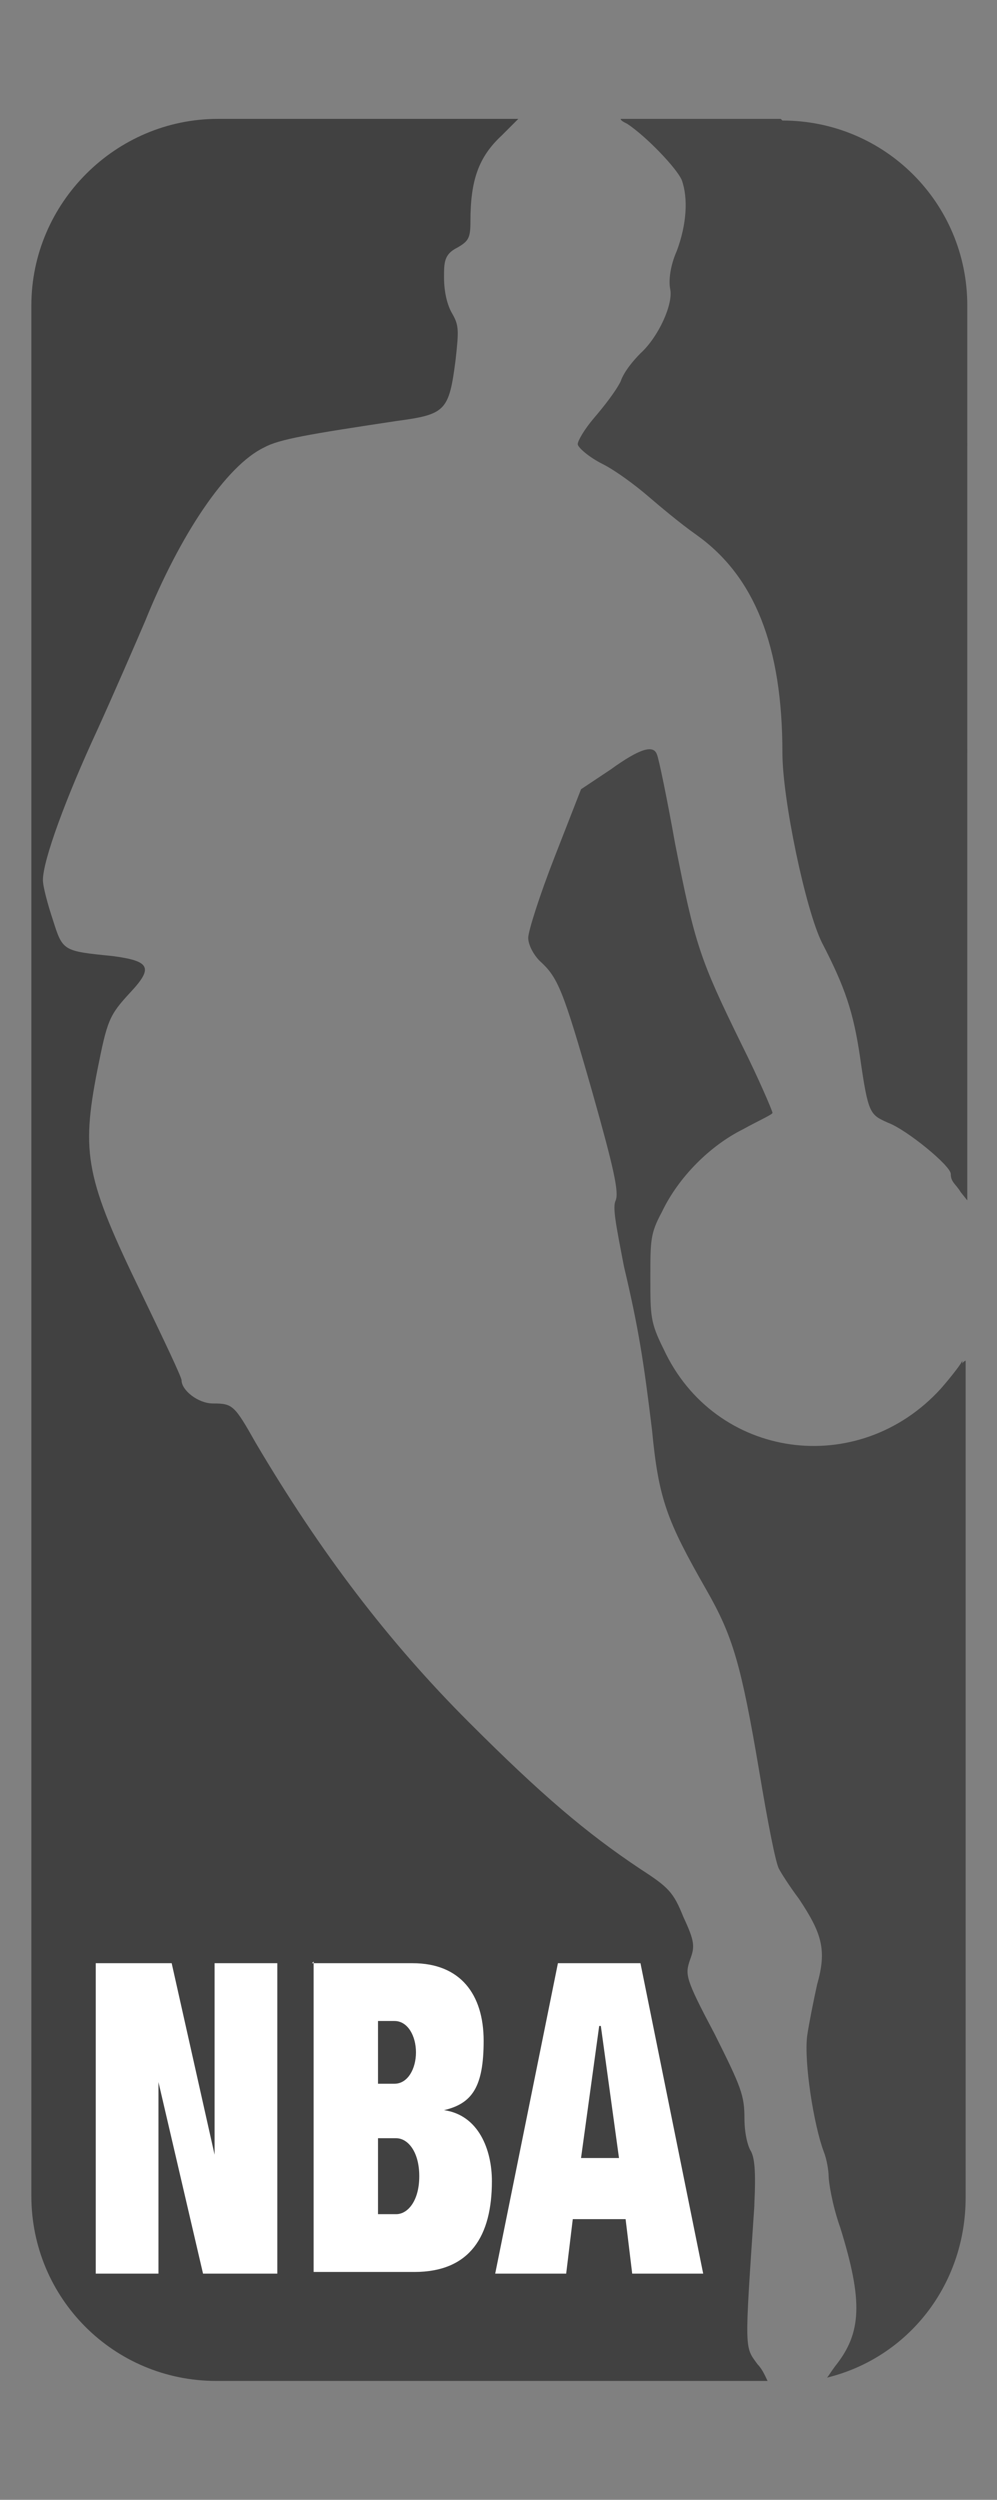
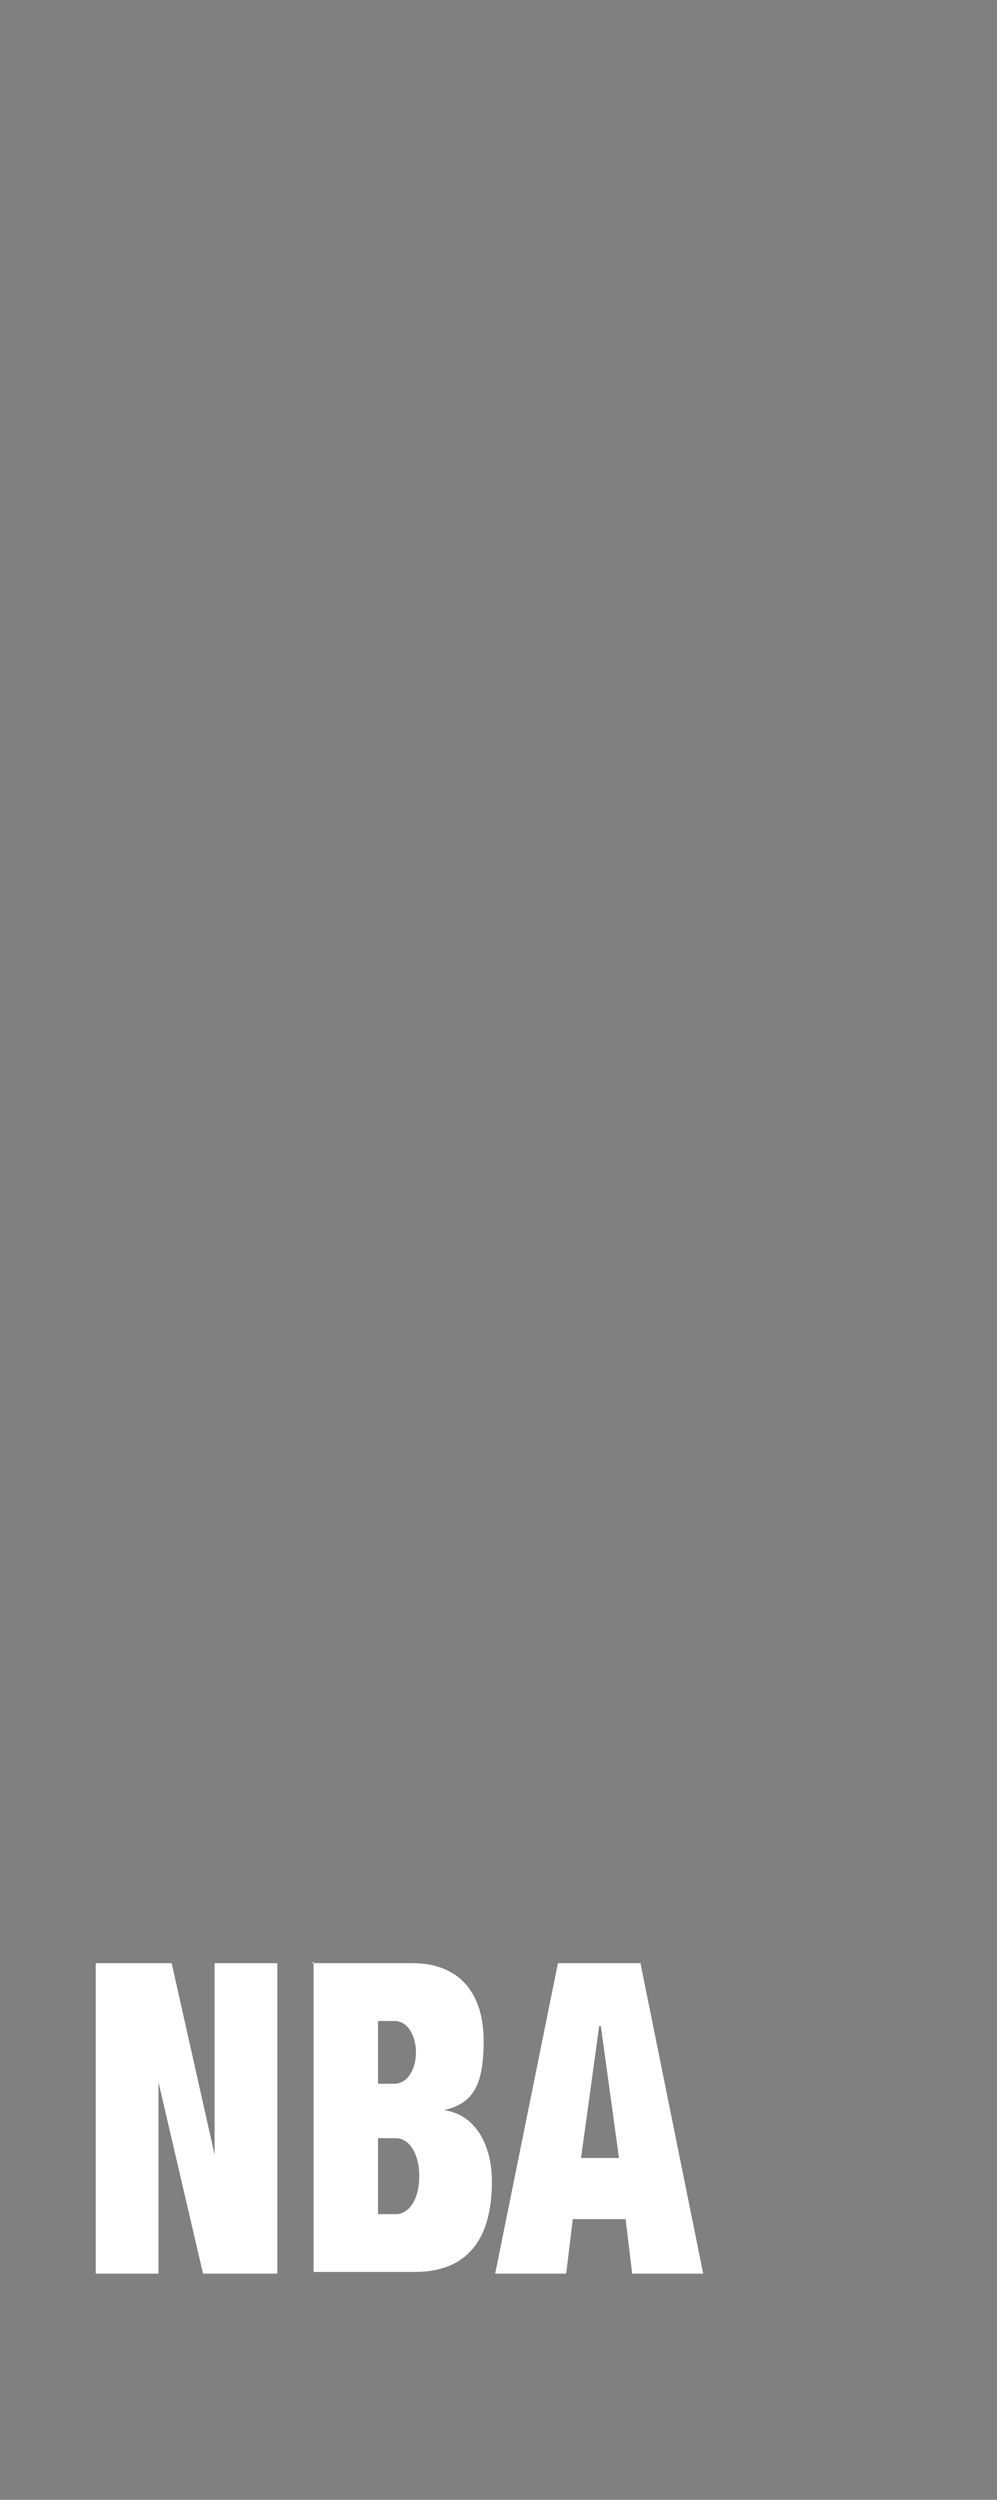
<svg xmlns="http://www.w3.org/2000/svg" id="Layer_8" version="1.1" viewBox="0 0 60.4 151.4">
  <rect x="0" y="0" width="60.4" height="151.4" fill="#808080" stroke="none" />
  <defs>
    <style>
      .st0 {
        fill: #474747;
      }

      .st1 {
        fill: #414141;
      }

      .st2 {
        fill: #fff;
      }
    </style>
  </defs>
-   <path class="st1" d="M45.7,133.5c.1-2.1,0-2.8-.2-3.2-.2-.3-.4-1.1-.4-2,0-1.4-.2-1.9-1.8-5.1-1.8-3.4-1.8-3.6-1.5-4.5.3-.8.3-1.1-.4-2.6-.6-1.5-.9-1.8-2.6-2.9-3.3-2.2-6-4.5-10.4-8.9-4.9-4.9-9-10.3-12.9-16.9-1.3-2.3-1.4-2.4-2.6-2.4-.9,0-1.9-.8-1.9-1.4,0-.2-1.1-2.5-2.4-5.2-3.4-7-3.7-8.5-2.7-13.6.6-3,.7-3.3,2-4.7,1.4-1.5,1.2-1.9-1.1-2.2-3-.3-3-.3-3.6-2.2-.3-.9-.6-2-.6-2.4,0-1.2,1.4-5,3.3-9.1,1-2.2,2.3-5.2,2.9-6.6,2.1-5.2,4.9-9.4,7.2-10.5.9-.5,2.7-.8,8-1.6,3-.4,3.2-.6,3.6-3.7.2-1.8.2-2.1-.2-2.8-.3-.5-.5-1.3-.5-2.2s0-1.4.8-1.8c.7-.4.8-.6.8-1.6,0-2.5.5-3.9,1.9-5.2.3-.3.7-.7,1-1H13.2C7,7.2,1.9,12.3,1.9,18.5v114.5c0,6.2,5,11.2,11.2,11.2h33.4c-.1-.2-.3-.7-.6-1-.8-1.1-.8-.7-.2-9.6Z" />
-   <path class="st0" d="M47.3,7.2h-9.7c0,.1.2.2.4.3,1.2.8,3,2.7,3.3,3.4.4,1.1.3,2.7-.3,4.3-.4.9-.5,1.8-.4,2.3.2.9-.7,2.9-1.8,3.9-.4.4-1,1.1-1.2,1.7-.3.6-1,1.5-1.6,2.2s-1,1.4-1,1.6c0,.2.7.8,1.5,1.2.8.4,2,1.3,2.7,1.9.7.6,2,1.7,3,2.4,3.5,2.5,5.2,6.7,5.2,13.2,0,2.8,1.4,9.5,2.4,11.5,1.4,2.7,1.9,4.2,2.3,6.9.5,3.5.6,3.5,1.7,4,1.1.4,3.8,2.6,3.8,3.1s.3.6.6,1.1l.4.5V18.5c0-6.2-5-11.2-11.2-11.2ZM58.3,82.4c0,.1-.6.9-1.3,1.7-5,5.5-13.7,4.3-16.8-2.4-.8-1.6-.8-2-.8-4.3s0-2.7.7-4c1-2.1,2.9-4,4.9-5,.9-.5,1.8-.9,1.8-1,0-.1-.8-2-1.9-4.2-2.5-5.1-2.8-6-4-12.1-.5-2.8-1-5.2-1.1-5.4-.2-.6-1-.4-2.8.9l-1.8,1.2-1.6,4.1c-.9,2.3-1.6,4.5-1.6,4.9s.3,1,.7,1.4c1.1,1,1.4,1.7,3.2,8,1.3,4.6,1.6,6,1.4,6.5-.2.4,0,1.4.5,4,.9,3.8,1.2,5.8,1.7,9.9.4,4.2.9,5.5,3.3,9.7,1.6,2.8,2.1,4.5,3.2,11,.5,3,1,5.6,1.2,5.9.1.2.6,1,1.2,1.8,1.4,2.1,1.7,3.1,1.1,5.2-.2.9-.5,2.4-.6,3.1-.2,1.6.4,5.4,1,7,.2.5.3,1.2.3,1.5,0,.3.2,1.7.7,3.1,1.4,4.5,1.3,6.4-.3,8.4-.3.4-.4.6-.5.7,4.9-1.2,8.4-5.6,8.4-10.9v-50.7c0,0-.2.1-.2.2h0Z" />
  <path class="st2" d="M5.9,118.9h4.5l2.6,11.6h0v-11.6h3.8v18.8h-4.5l-2.7-11.6h0v11.6h-3.8v-18.8ZM18.9,118.9h6.1c2.9,0,4.3,1.9,4.3,4.7s-.7,3.8-2.4,4.2h0c2.1.3,2.9,2.4,2.9,4.3,0,3.3-1.3,5.5-4.7,5.5h-6.1v-18.8h0ZM22.9,126.2h1c.8,0,1.3-.9,1.3-1.9s-.5-1.9-1.3-1.9h-1v3.8ZM22.9,134.1h1.1c.7,0,1.4-.8,1.4-2.3s-.7-2.3-1.4-2.3h-1.1v4.6ZM33.7,118.9h5.1l3.8,18.8h-4.3l-.4-3.3h-3.2l-.4,3.3h-4.3l3.8-18.8ZM36.3,122.7h0l-1.1,8h2.3l-1.1-8Z" />
</svg>